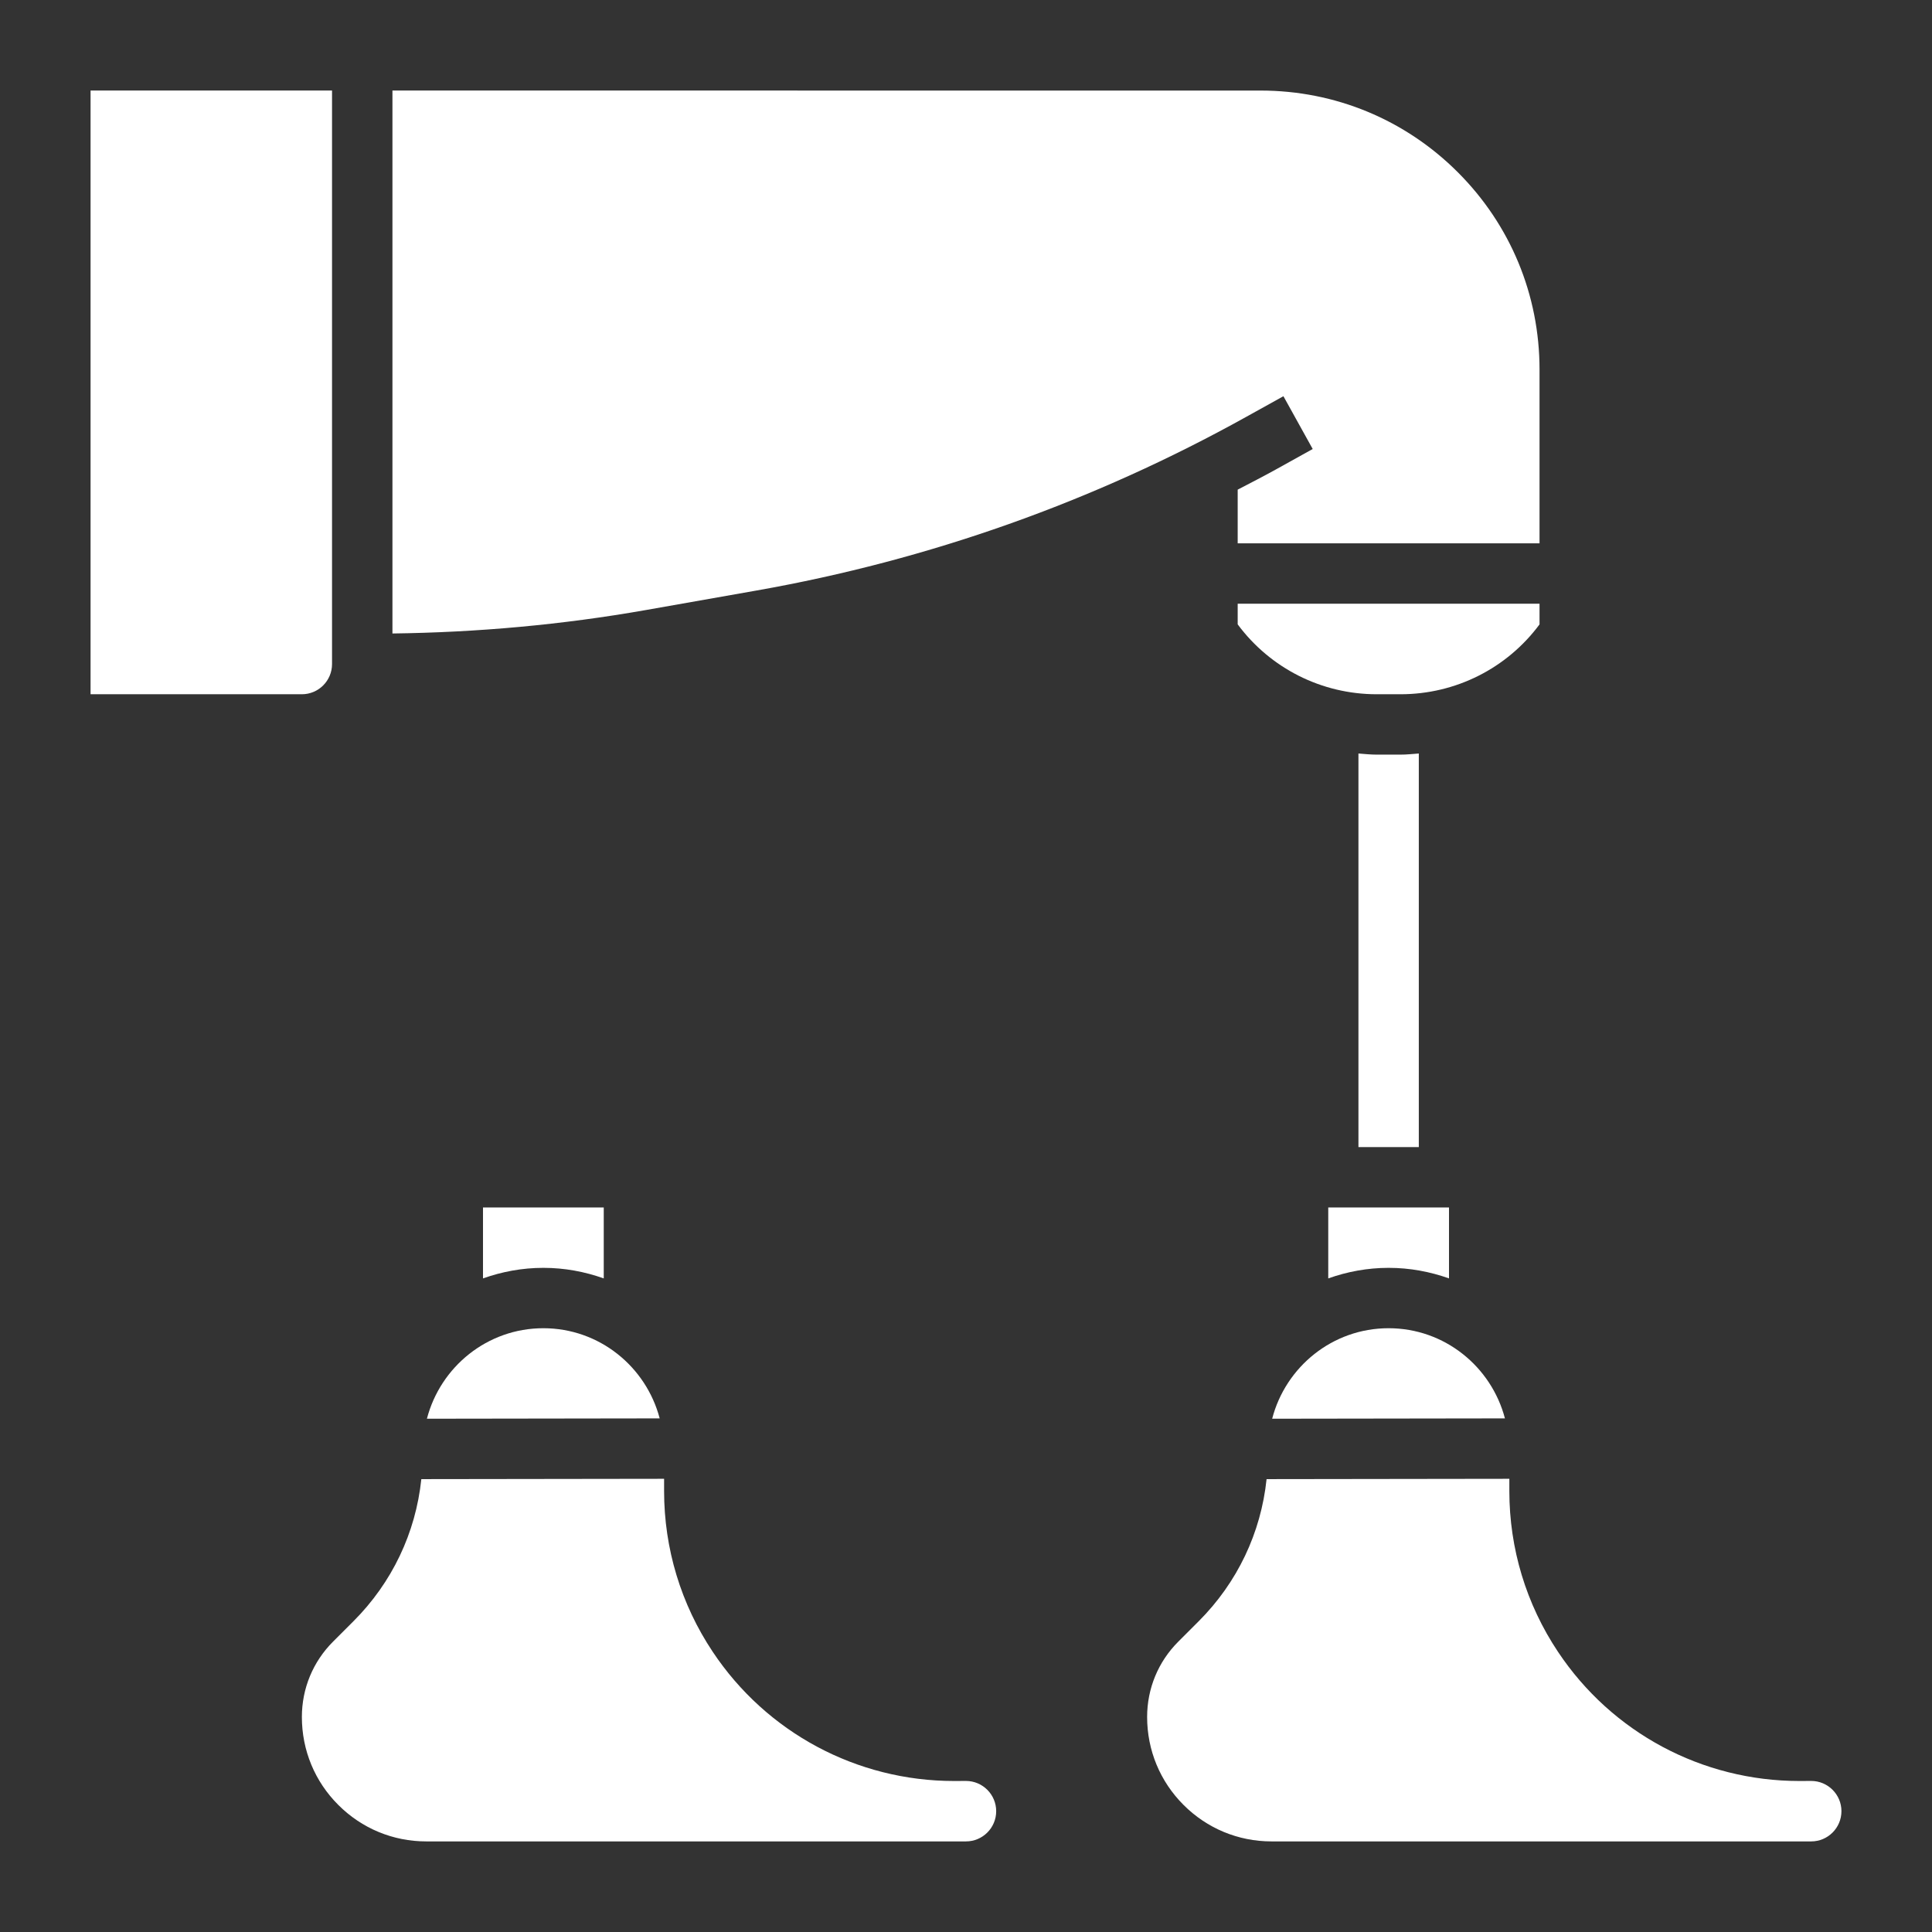
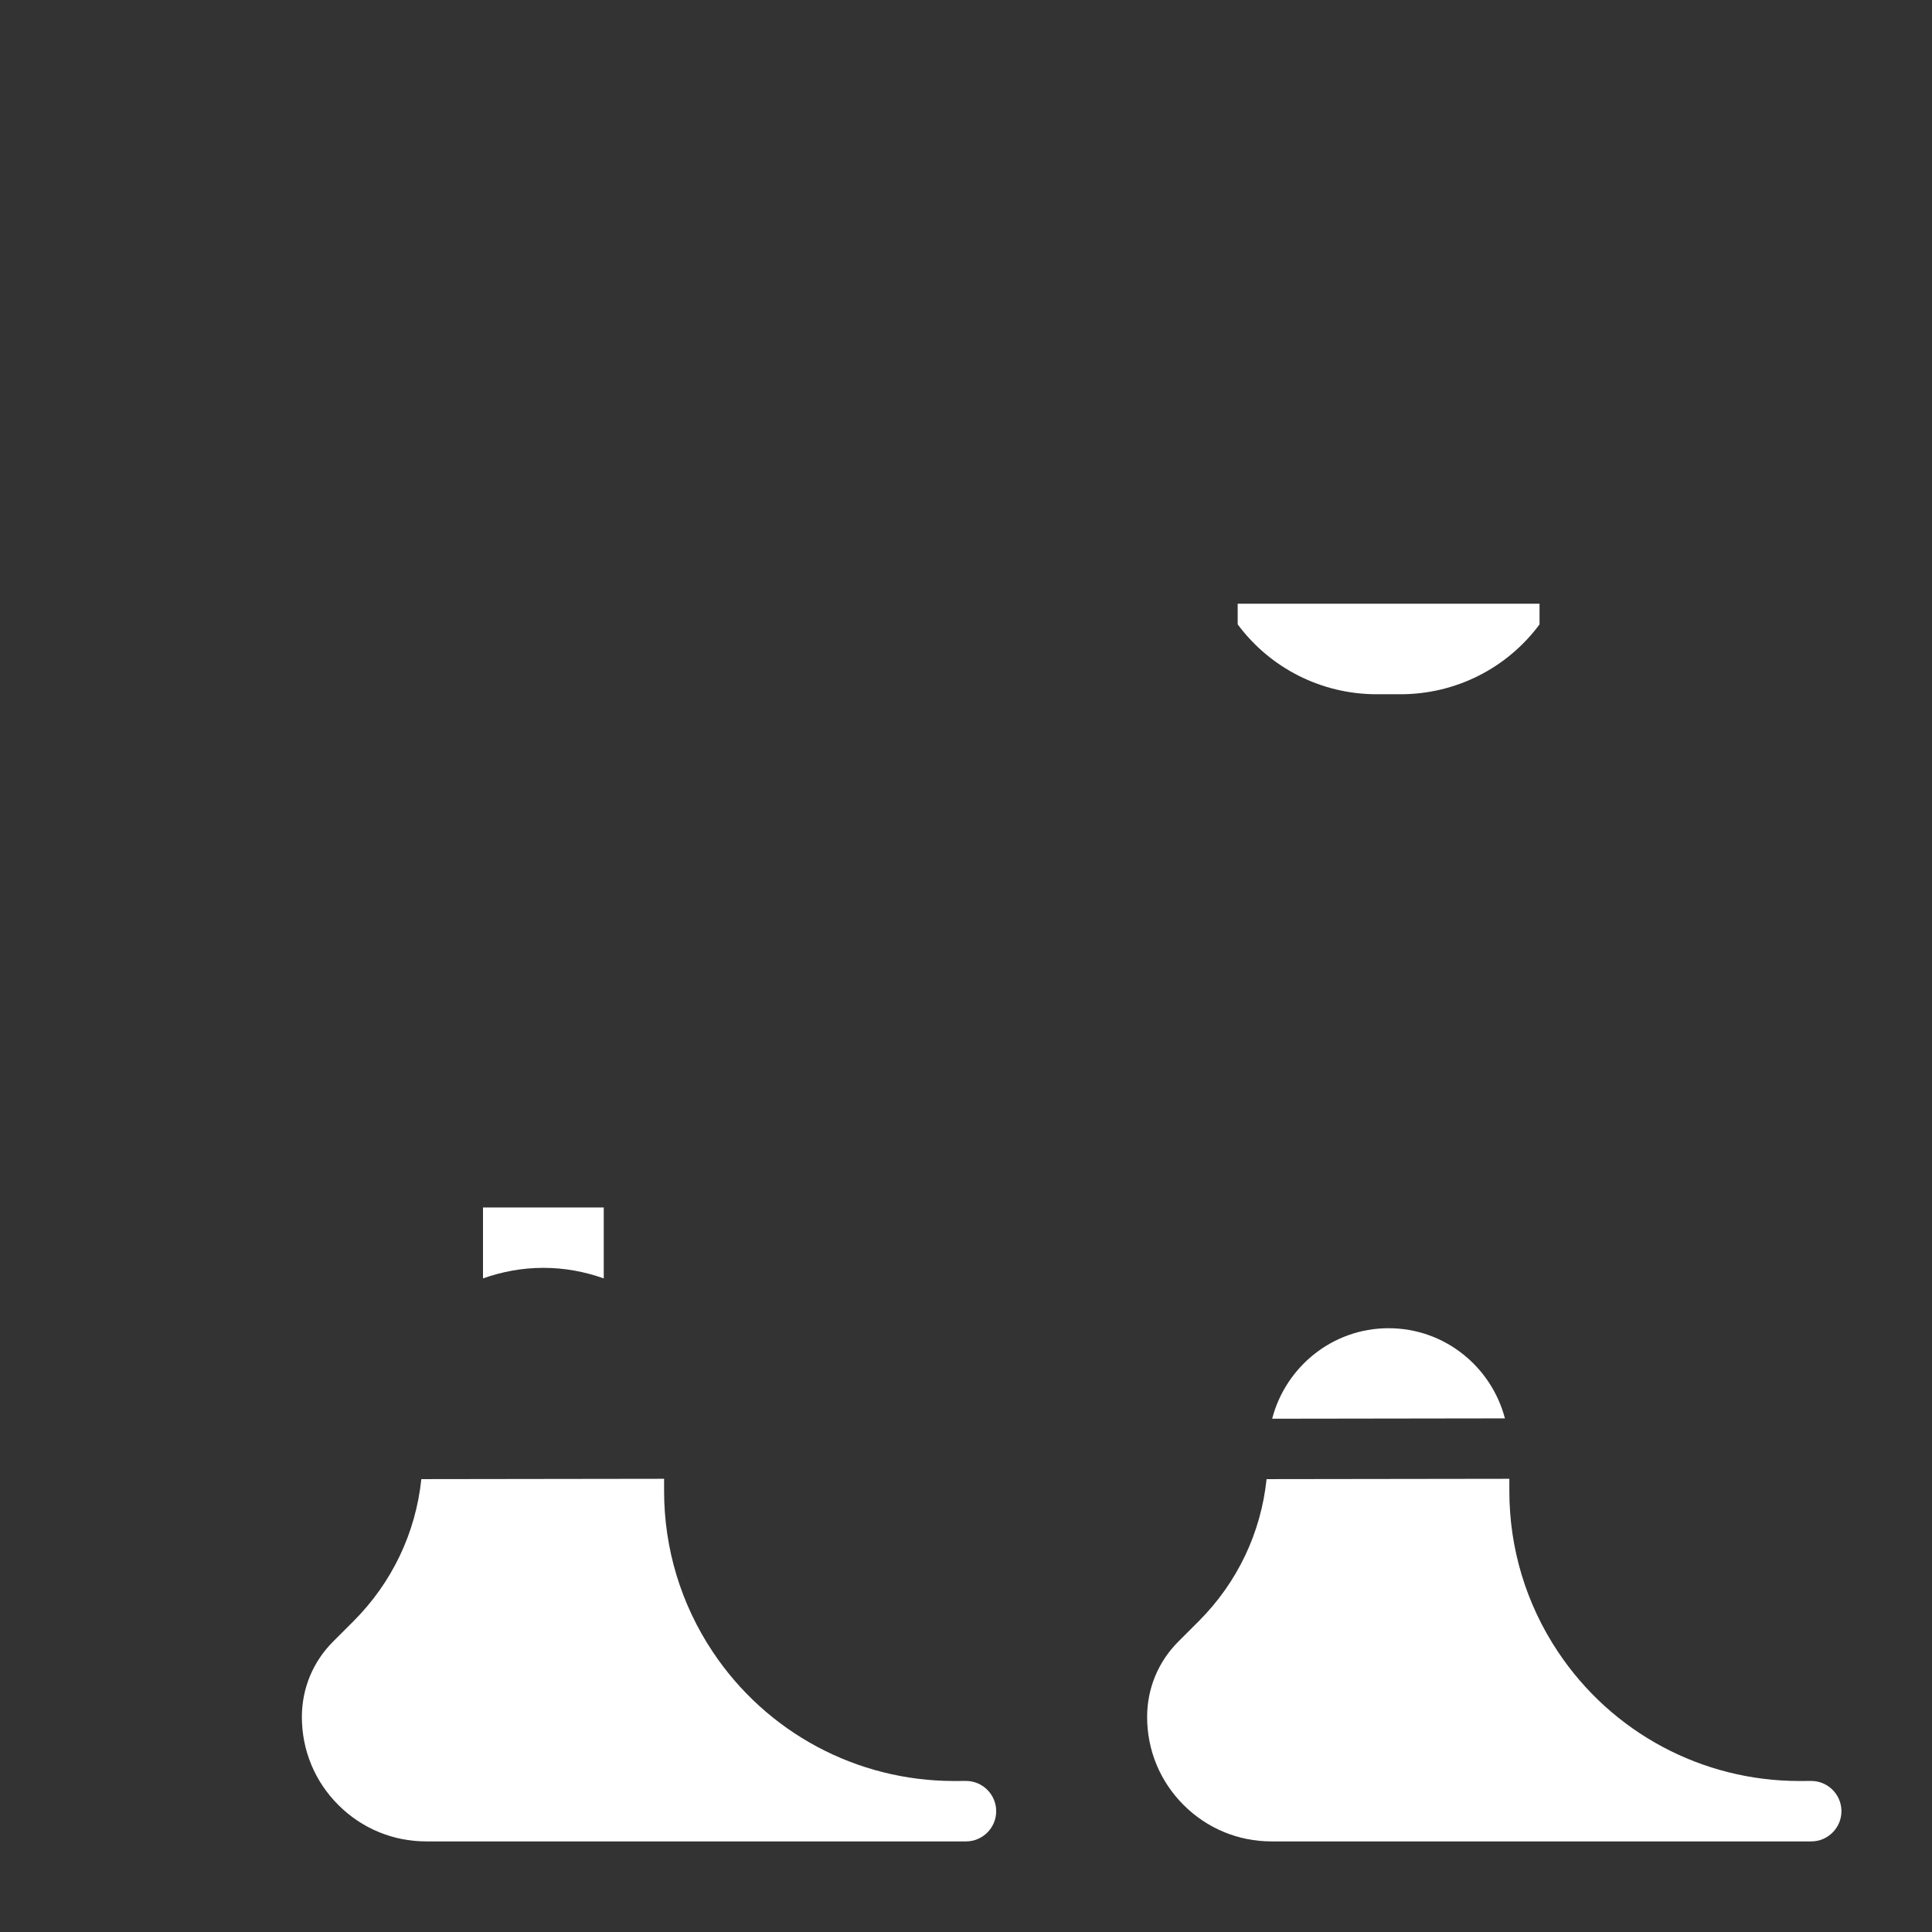
<svg xmlns="http://www.w3.org/2000/svg" version="1.1" width="512" height="512" x="0" y="0" viewBox="0 0 64 64" style="enable-background:new 0 0 512 512" xml:space="preserve" class="">
  <rect x="0" y="0" width="64" height="64" fill="#333333" stroke="none" />
  <g>
    <g>
-       <path d="m46.394 24.998h-.788c-.204 0-.405-.022-.606-.037v13.038h2v-13.038c-.202.015-.402.037-.606.037z" fill="#ffffff" data-original="#000000" style="" class="" />
-       <path d="m25.07 19.56c5.701-1.007 11.157-2.941 16.216-5.753l1.229-.682.97 1.749-1.228.682c-.415.23-.837.445-1.257.664v1.779h9.999v-5.758c0-2.469-.961-4.79-2.707-6.535-1.745-1.745-4.066-2.706-6.535-2.706l-28.757-.001v17.986c2.807-.035 5.628-.289 8.397-.777z" fill="#ffffff" data-original="#000000" style="" class="" />
      <path d="m42.142 46.997 7.711-.011c-.451-1.714-2-2.987-3.854-2.987-1.858 0-3.41 1.279-3.857 2.998z" fill="#ffffff" data-original="#000000" style="" class="" />
-       <path d="m44 42.349c.627-.223 1.298-.35 2-.35s1.373.127 2 .35v-2.35h-4z" fill="#ffffff" data-original="#000000" style="" class="" />
      <path d="m50.999 20.684v-.686h-9.999v.685c1.079 1.455 2.78 2.315 4.605 2.315h.788c1.826 0 3.527-.859 4.606-2.314z" fill="#ffffff" data-original="#000000" style="" class="" />
      <path d="m59.998 58.996-.39.002c-.001 0-.002 0-.003 0-3.221 0-6.208-1.599-7.993-4.277-1.055-1.581-1.613-3.424-1.613-5.327v-.407l-8.042.011c-.186 1.778-.968 3.427-2.25 4.709l-.672.672c-.668.666-1.035 1.555-1.035 2.498 0 1.102.429 2.137 1.207 2.914.778.779 1.813 1.208 2.914 1.208h17.878c.552 0 1.001-.449 1.001-1.002 0-.552-.45-1.001-1.002-1.001z" fill="#ffffff" data-original="#000000" style="" class="" />
-       <path d="m10.999 21.998v-18.999h-7.999v19.999h6.999c.552 0 1-.448 1-1z" fill="#ffffff" data-original="#000000" style="" class="" />
      <path d="m31.998 58.996-.39.002c-.001 0-.002 0-.003 0-3.221 0-6.208-1.599-7.993-4.277-1.055-1.581-1.613-3.424-1.613-5.327v-.407l-8.042.011c-.186 1.778-.968 3.427-2.25 4.709l-.672.672c-.668.667-1.035 1.555-1.035 2.498 0 1.102.428 2.137 1.207 2.914.778.779 1.813 1.208 2.914 1.208h17.878c.552 0 1.001-.449 1.001-1.001 0-.553-.45-1.002-1.002-1.002z" fill="#ffffff" data-original="#000000" style="" class="" />
      <path d="m20 42.349v-2.35h-4v2.35c.627-.223 1.298-.35 2-.35s1.373.127 2 .35z" fill="#ffffff" data-original="#000000" style="" class="" />
-       <path d="m14.142 46.997 7.711-.011c-.451-1.714-2-2.987-3.854-2.987-1.857 0-3.409 1.279-3.857 2.998z" fill="#ffffff" data-original="#000000" style="" class="" />
    </g>
  </g>
</svg>